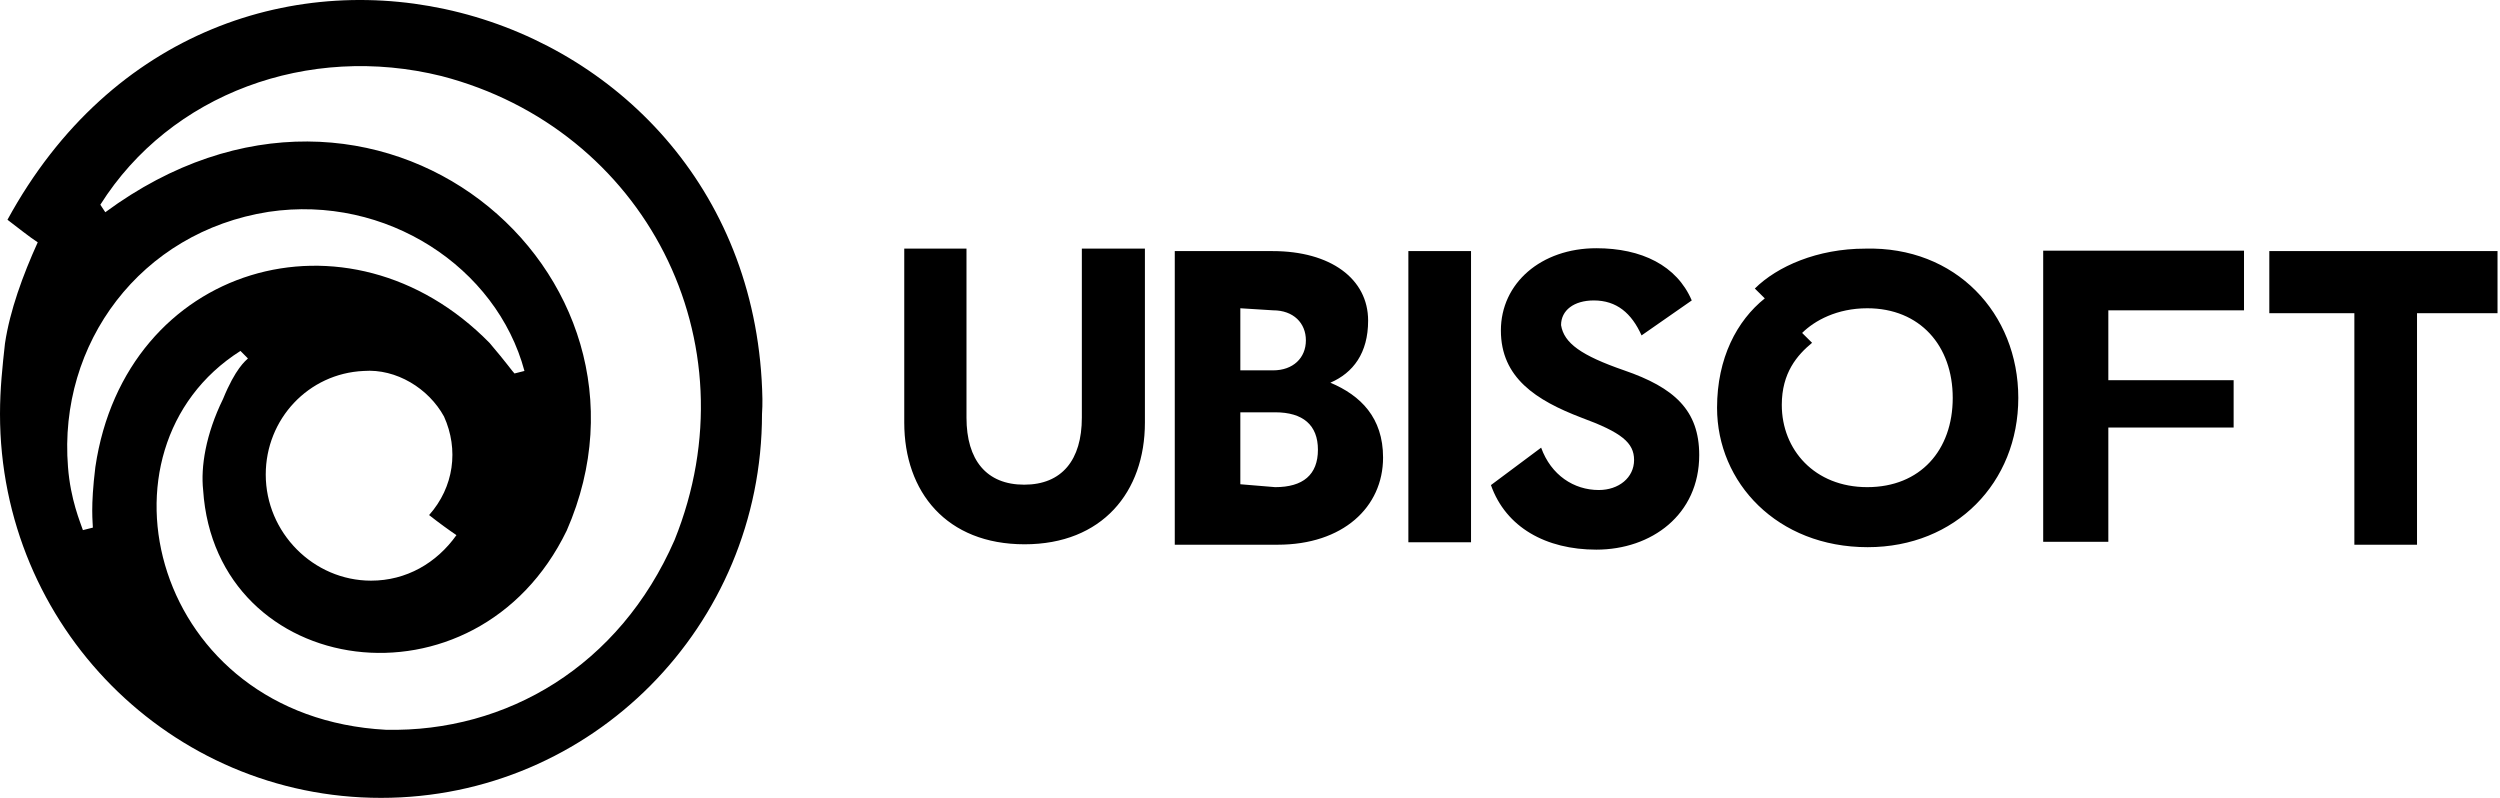
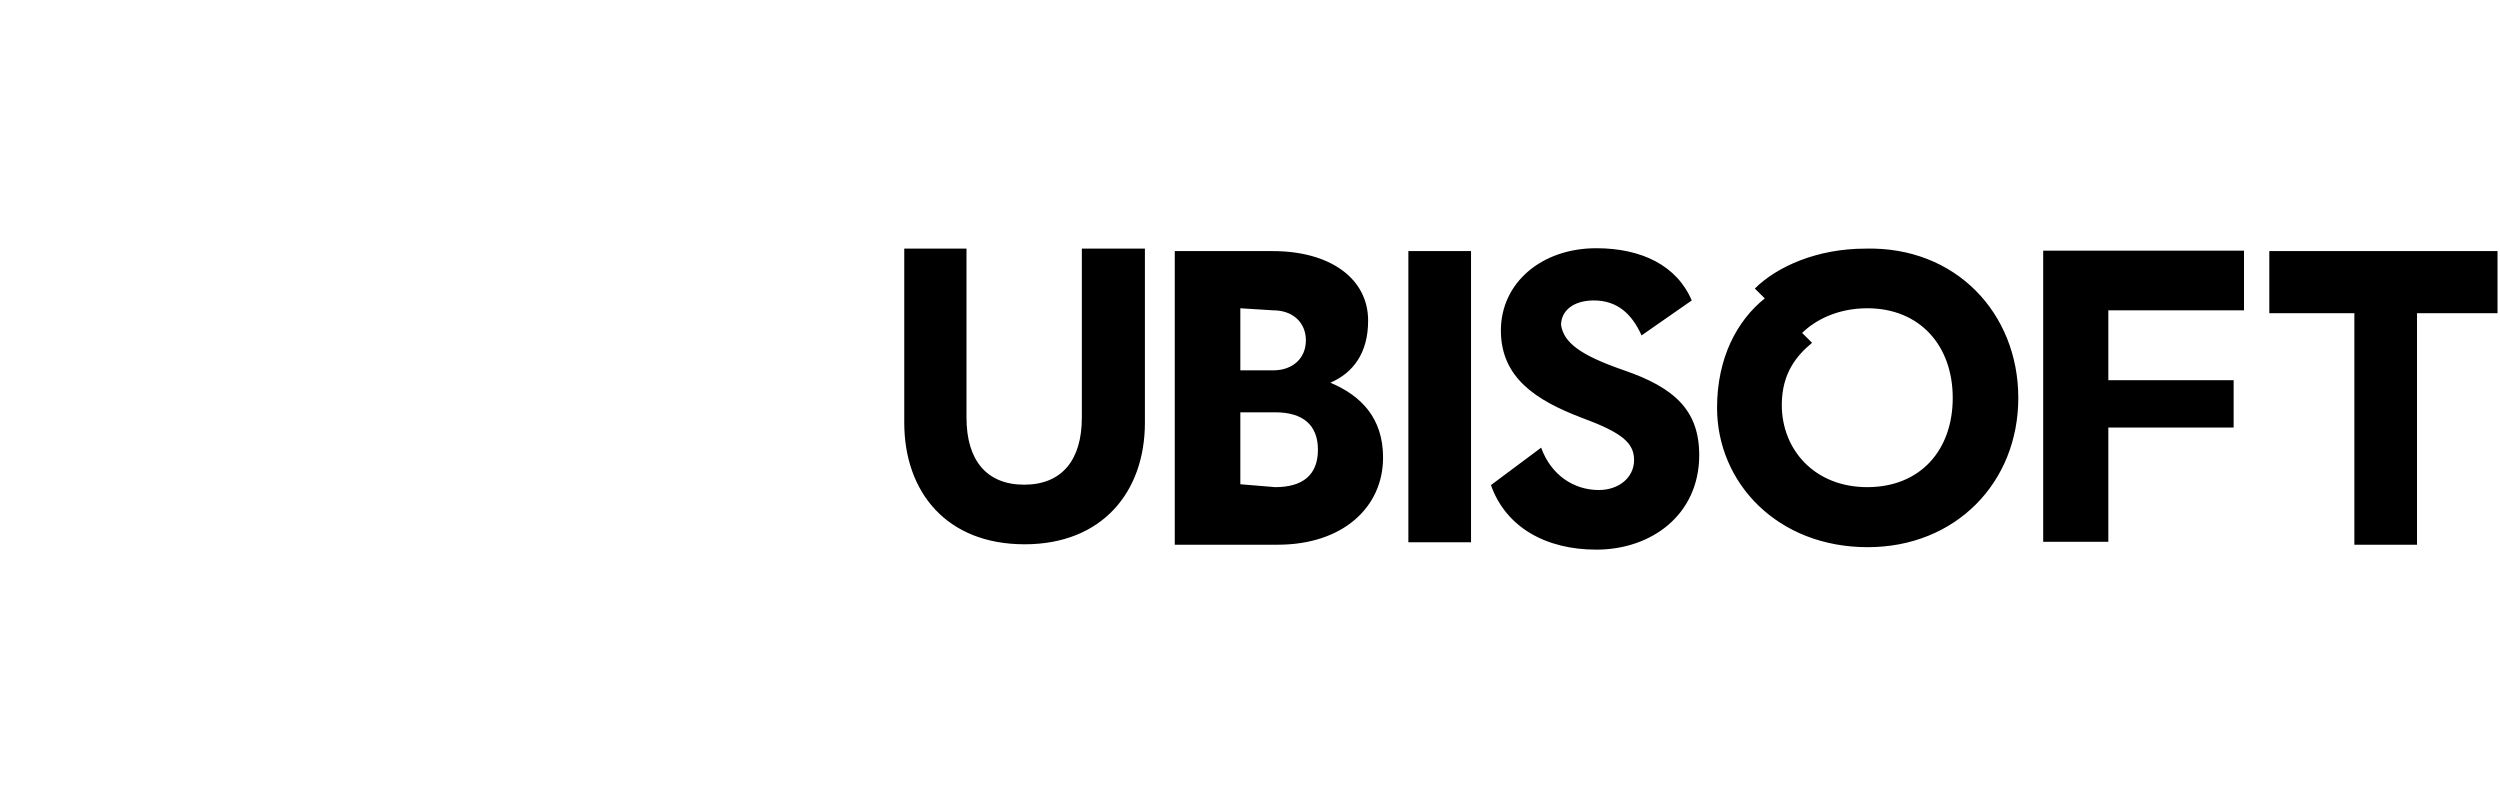
<svg xmlns="http://www.w3.org/2000/svg" width="141" height="45" viewBox="0 0 141 45" fill="none">
-   <path d="M43 22.501C42.579 -0.587 12.159 -9.139 0.421 12.394C0.982 12.818 1.684 13.384 2.128 13.666C1.286 15.527 0.561 17.506 0.281 19.368C0.14 20.64 0 21.936 0 23.349C0 35.317 9.61 45 21.488 45C33.367 45 42.977 35.317 42.977 23.349C43 23.066 43 22.784 43 22.501ZM5.378 26.341C5.097 28.626 5.238 29.474 5.238 29.757L4.676 29.899C4.536 29.474 3.975 28.179 3.835 26.341C3.274 19.368 7.927 13.077 15.152 11.947C21.792 10.957 28.012 15.08 29.579 20.922L29.017 21.064C28.877 20.922 28.596 20.498 27.614 19.344C19.665 11.24 7.061 14.938 5.378 26.341ZM25.744 30.181C24.622 31.76 22.915 32.749 20.927 32.749C17.677 32.749 14.988 30.04 14.988 26.765C14.988 23.632 17.396 21.064 20.506 20.922C22.354 20.781 24.177 21.912 25.042 23.491C25.884 25.352 25.604 27.472 24.201 29.05C24.738 29.474 25.323 29.899 25.744 30.181ZM38.043 30.464C34.933 37.579 28.573 41.301 21.769 41.16C8.605 40.453 4.793 25.352 13.562 19.792L13.983 20.216C13.842 20.357 13.281 20.781 12.58 22.501C11.598 24.503 11.317 26.341 11.457 27.637C12.159 38.333 26.866 40.453 31.964 29.922C38.324 15.386 21.208 0.709 5.939 11.97L5.659 11.546C9.61 5.279 17.396 2.429 24.902 4.29C36.336 7.258 42.579 19.226 38.043 30.464Z" fill="black" />
  <path d="M64.573 14.023V23.834C64.573 27.753 62.162 30.698 57.786 30.698C53.387 30.698 51 27.753 51 23.834V14.023H54.51V23.555C54.51 25.944 55.633 27.336 57.763 27.336C59.892 27.336 61.016 25.944 61.016 23.555V14.023H64.573ZM78.005 25.805C78.005 28.611 75.735 30.722 72.061 30.722H66.257V14.162H71.78C75.033 14.162 77.162 15.716 77.162 18.082C77.162 19.914 76.32 21.027 75.033 21.584C76.741 22.303 78.005 23.555 78.005 25.805ZM69.955 17.386V20.888H71.803C72.927 20.888 73.652 20.192 73.652 19.195C73.652 18.221 72.95 17.502 71.803 17.502L69.955 17.386ZM71.92 27.475C73.488 27.475 74.331 26.779 74.331 25.364C74.331 23.973 73.488 23.254 71.92 23.254H69.955V27.312L71.92 27.475ZM79.432 14.162H82.966V30.582H79.432V14.162ZM91.601 20.888C94.432 21.862 95.836 23.138 95.836 25.666C95.836 29.029 93.145 31 90.033 31C87.201 31 84.931 29.748 84.089 27.359L86.92 25.248C87.482 26.802 88.769 27.637 90.173 27.637C91.296 27.637 92.162 26.941 92.162 25.944C92.162 24.97 91.46 24.39 89.19 23.555C86.64 22.581 84.65 21.306 84.65 18.639C84.65 15.971 86.92 14 90.033 14C92.584 14 94.573 14.974 95.415 16.945L92.584 18.917C92.022 17.664 91.179 16.945 89.892 16.945C88.769 16.945 88.044 17.502 88.044 18.337C88.207 19.357 89.19 20.053 91.601 20.888ZM113.832 22.442C113.832 27.22 110.298 30.861 105.337 30.861C100.236 30.861 96.842 27.22 96.842 22.999C96.842 20.192 97.966 18.082 99.534 16.829L98.972 16.273C100.236 15.021 102.505 14.023 105.197 14.023C110.298 13.884 113.832 17.664 113.832 22.442ZM110.134 22.442C110.134 19.497 108.285 17.386 105.314 17.386C103.605 17.386 102.342 18.082 101.64 18.778L102.201 19.334C101.359 20.03 100.493 21.027 100.493 22.836C100.493 25.364 102.342 27.475 105.314 27.475C108.309 27.475 110.134 25.387 110.134 22.442ZM118.91 17.664V21.445H125.977V24.112H118.91V30.559H115.236V14.139H126.562V17.502H118.91V17.664ZM141 17.664H136.32V30.722H132.786V17.664H127.989V14.162H140.86V17.664H141Z" fill="black" />
</svg>